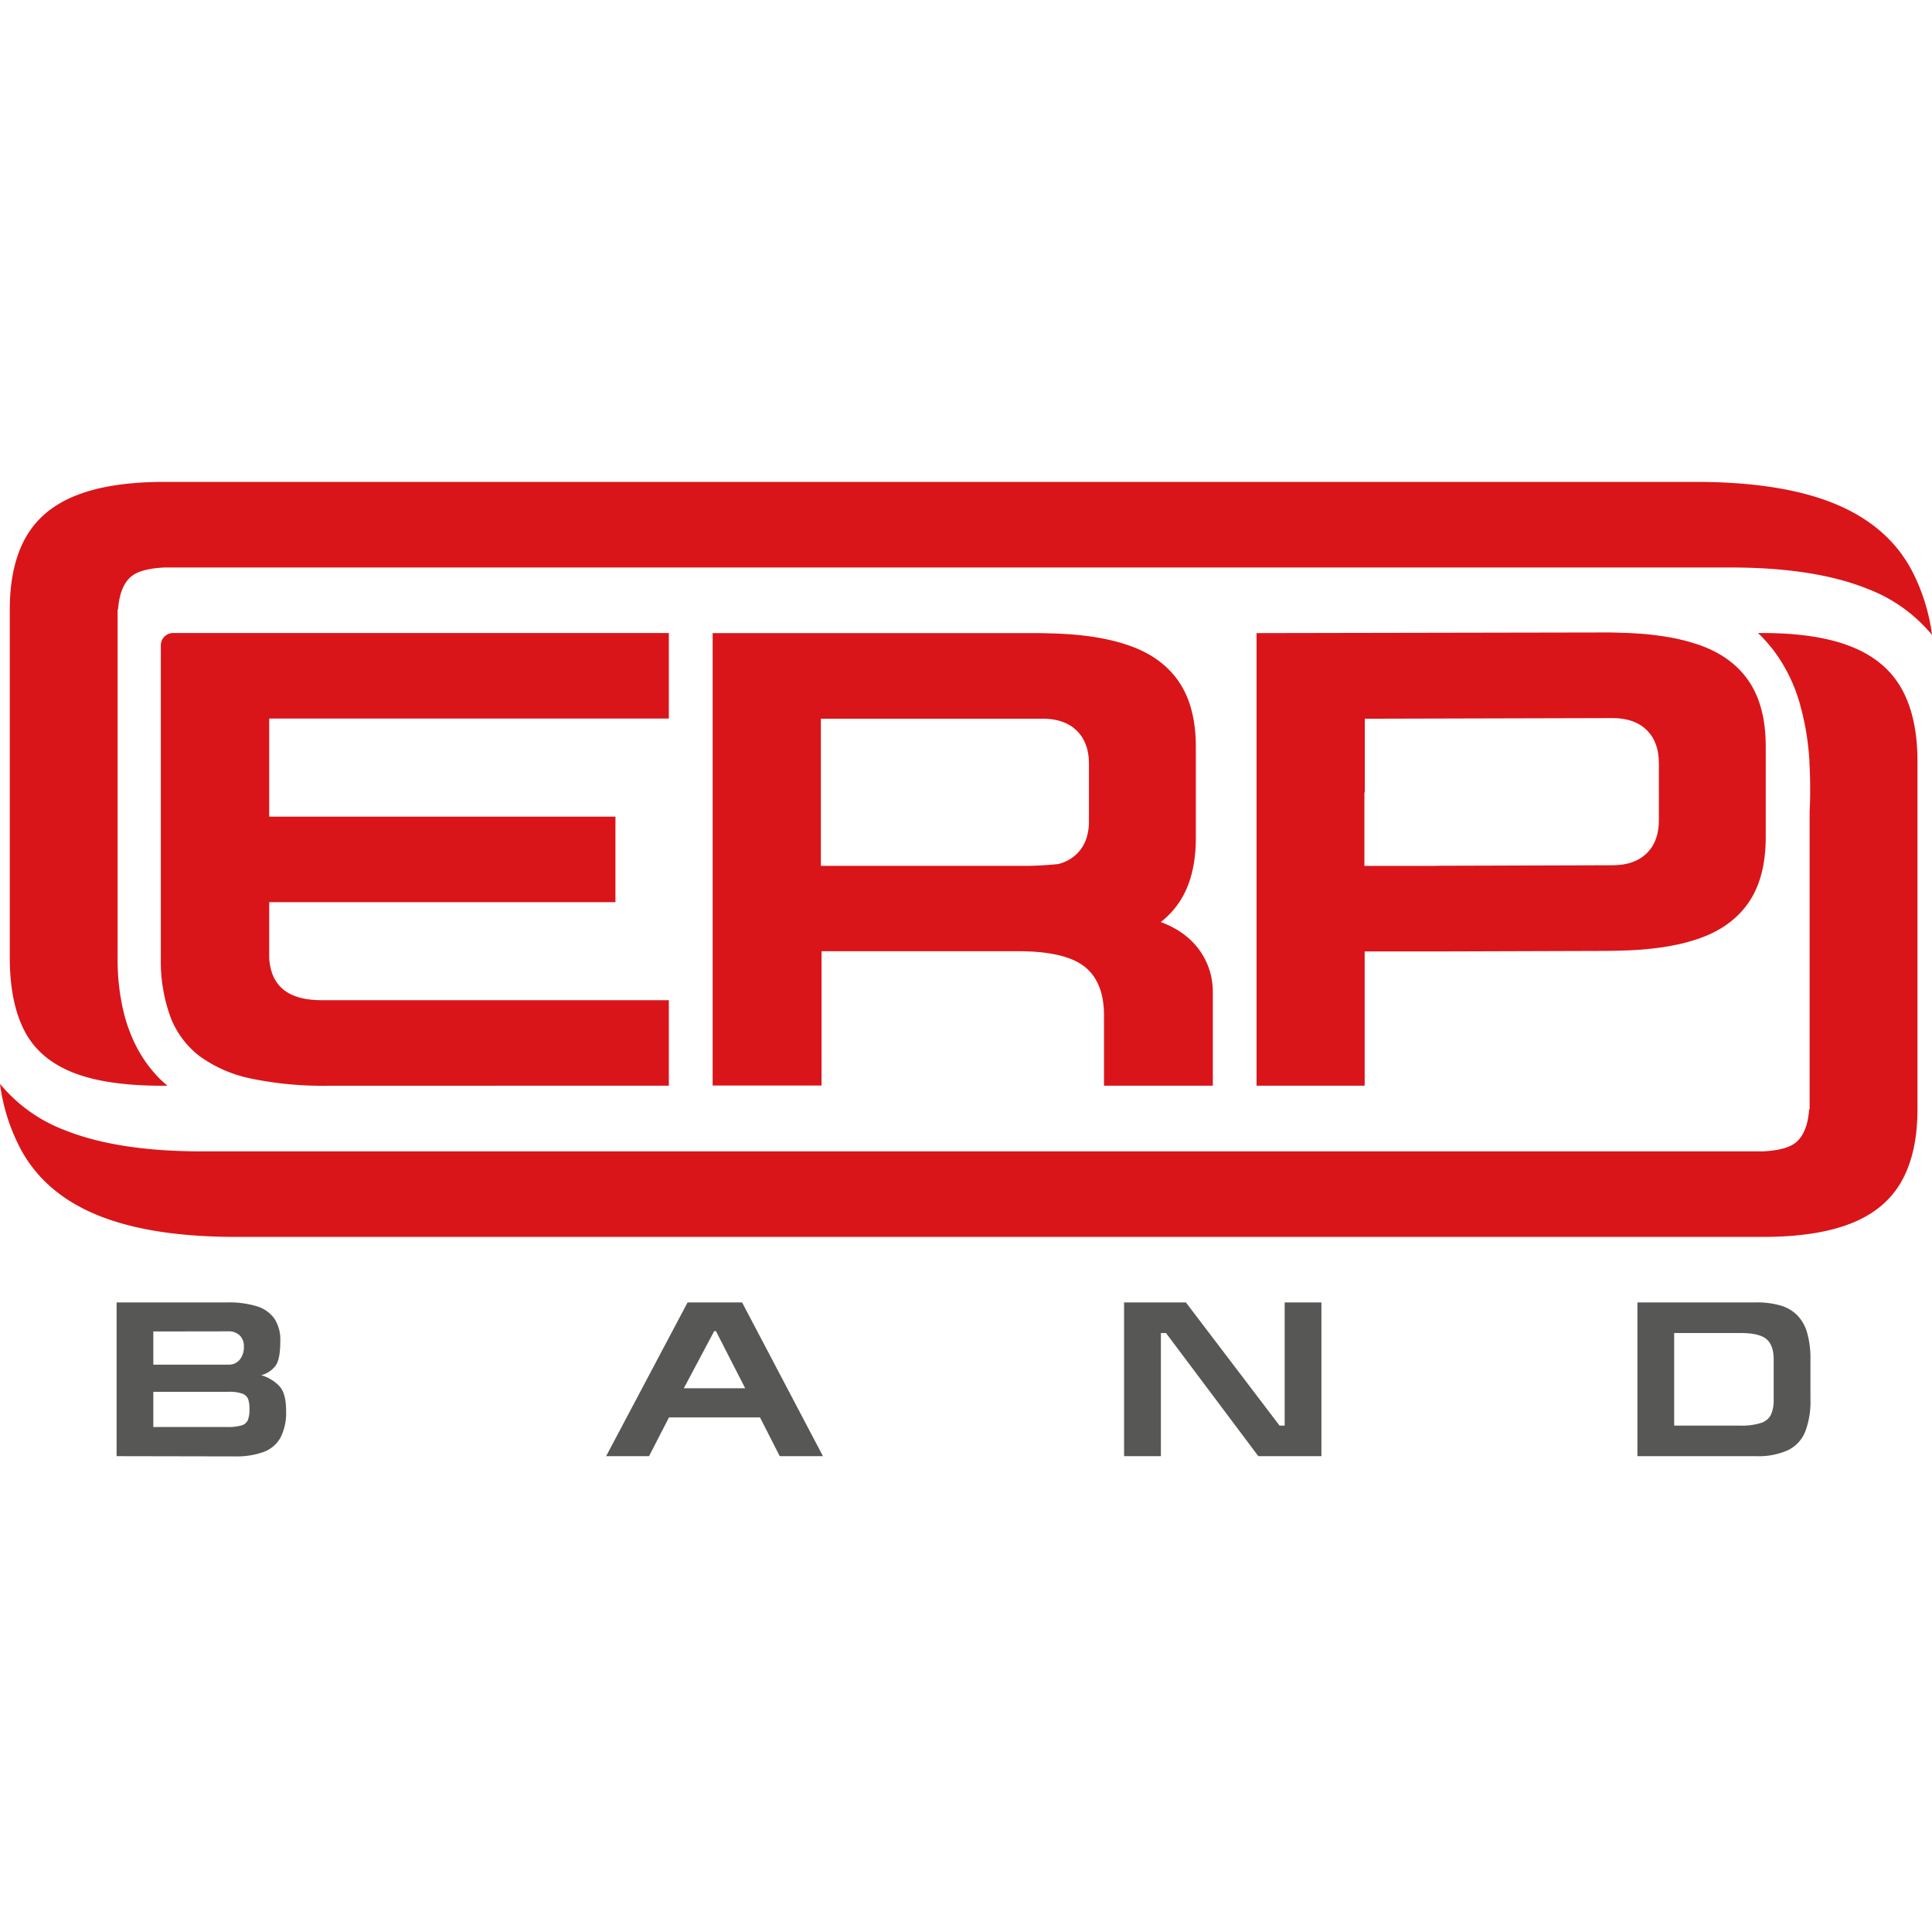
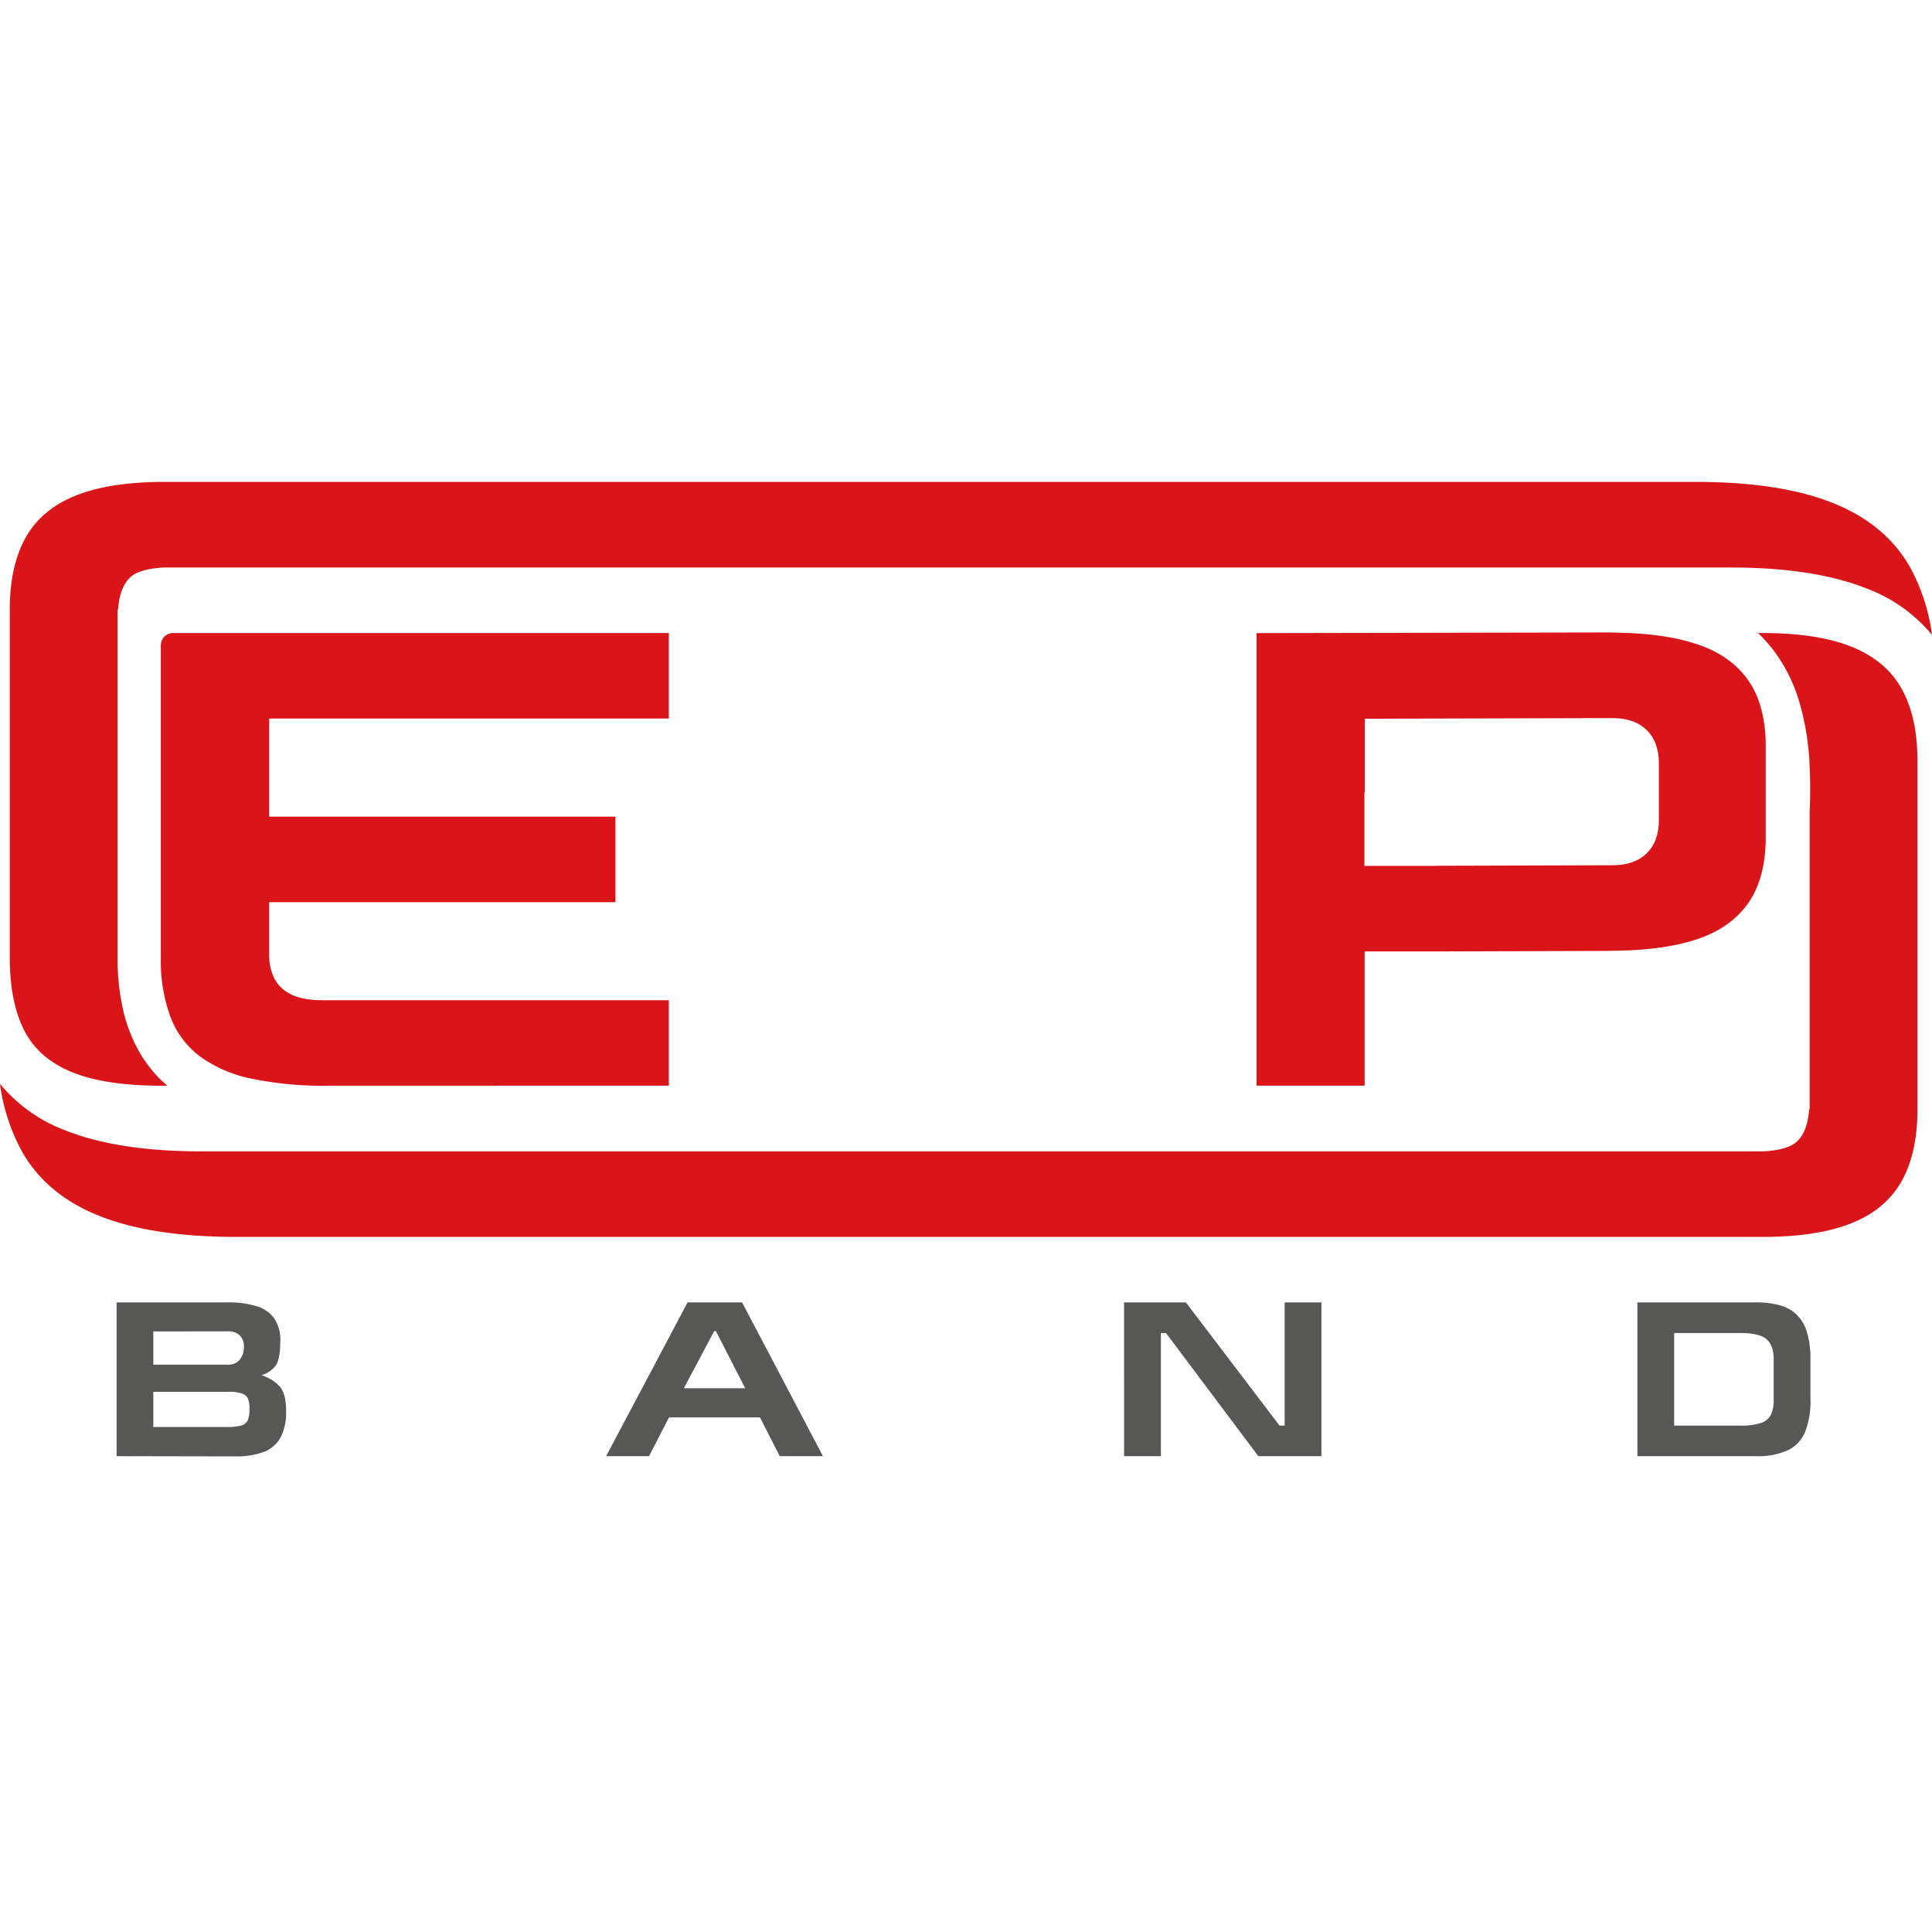
<svg xmlns="http://www.w3.org/2000/svg" viewBox="0 0 512 512">
  <defs>
    <style>.a{fill:#575756;}.b{fill:#d91519;}</style>
  </defs>
  <path class="a" d="M30.9,385.9V345.15H60.25a25.26,25.26,0,0,1,7.73,1,8.85,8.85,0,0,1,4.71,3.26,10.1,10.1,0,0,1,1.59,6c0,3.06-.38,5.2-1.15,6.38a7,7,0,0,1-3.9,2.66,10.62,10.62,0,0,1,5,3.1c1.07,1.3,1.59,3.44,1.59,6.4a14.34,14.34,0,0,1-1.47,7,8.48,8.48,0,0,1-4.47,3.83,21.11,21.11,0,0,1-7.68,1.18Zm141.1,0H160.63l21.59-40.75h14.44l21.43,40.75H206.64l-5.23-10.27H177.29L172,385.9Zm9.22-18h16.26l-7.75-15.14h-.46l-8.05,15.14Zm116.67,18V345.15h16.38L339.1,377.8h1.35V345.15h9.74V385.9H333.47L309,353.27h-1.35V385.9Zm136-40.75h31.45a22.55,22.55,0,0,1,6.51.82,10.31,10.31,0,0,1,4.45,2.59,10.93,10.93,0,0,1,2.59,4.57,24.41,24.41,0,0,1,.9,6.88v10.79a22.36,22.36,0,0,1-1.41,8.65,9.27,9.27,0,0,1-4.58,4.88,19,19,0,0,1-8.4,1.57H433.93V345.15Zm9.74,32.65h17.54a16.48,16.48,0,0,0,5.52-.71,4.45,4.45,0,0,0,2.64-2.18,9.37,9.37,0,0,0,.71-4V360.18q0-3.64-1.89-5.28t-7-1.64H443.67V377.8Zm-403-24.95v8.8h19.9a3.72,3.72,0,0,0,3-1.32,5.15,5.15,0,0,0,1.1-3.42,4,4,0,0,0-1.09-3,4.2,4.2,0,0,0-3.08-1.09Zm0,16v9.32H60.18a12.77,12.77,0,0,0,3.85-.43,2.61,2.61,0,0,0,1.67-1.43,7.84,7.84,0,0,0,.41-2.89,7.66,7.66,0,0,0-.36-2.68,2.59,2.59,0,0,0-1.56-1.42,10.37,10.37,0,0,0-3.67-.48H40.65Z" />
  <path class="b" d="M44.28,287.73H43q-15.16,0-24-3.63T6.39,273q-3.8-7.47-3.8-19.32V161.58q0-11.66,4.23-19.15t13.25-11.09q9.06-3.63,23.5-3.63v0H449.45q22.31,0,36.33,5.61t20.48,17.14a51,51,0,0,1,5.74,17.8A41,41,0,0,0,494.79,156q-14-5.62-36.33-5.61H392.86l-212.46,0H43.57c-4.37.22-7.37,1.07-9,2.56-1.9,1.73-3,4.61-3.28,8.58h-.12V254a59.53,59.53,0,0,0,1.65,14.45q.32,1.28.73,2.59c.22.71.53,1.57.92,2.57h0a35.36,35.36,0,0,0,7.38,11.78q.79.83,2,1.89l.47.41Z" />
  <path class="b" d="M131.8,287.73H87.06a93.88,93.88,0,0,1-20.53-1.9,35.29,35.29,0,0,1-13.62-5.93,23.65,23.65,0,0,1-7.78-10.51,43.16,43.16,0,0,1-2.51-15.55V171a3.25,3.25,0,0,1,3.24-3.24H131.8l45.45,0v22.66l-45.45,0H71.34v26H163.1v22.66H71.34v14.75q.64,11.22,13.82,11.23H131.8l45.45,0v22.66l-45.45,0Z" />
  <path class="b" d="M439.45,327.79H62.55q-22.31,0-36.33-5.61T5.74,305A51,51,0,0,1,0,287.23a41,41,0,0,0,17.21,12.29q14,5.61,36.33,5.61h24.8l80,0H431.52l35.64,0q6.56-.33,9-2.57c1.9-1.73,3-4.61,3.28-8.58h.13V215.4l0-.49q.11-1.79.14-4.51c0-.41,0-.89,0-1.42q0-3.53-.19-6.75v-.6h0a79.5,79.5,0,0,0-1-8.46h0c-.11-.63-.32-1.62-.61-2.95-.21-1-.45-1.91-.7-2.85s-.26-1-.31-1.14a43,43,0,0,0-6.51-13.37h0q-.81-1.1-1.82-2.27-1.21-1.4-1.92-2.1h0l0,0-.76-.73h1.28q14.43,0,23.5,3.63t13.25,11.09q4.21,7.48,4.23,19.15v92.29q0,11.66-4.23,19.15t-13.25,11.09q-9.06,3.63-23.5,3.63v0H439.45v0Z" />
-   <path class="b" d="M321.42,287.71H292.57V269.08q0-8.94-5.27-13c-3.48-2.67-9.34-4-17.51-4H217.72v35.59H188.86V167.78h85.72q1.69,0,3.32.06c8.07.15,14.9,1.12,20.46,2.94q9.16,2.94,13.85,9.59t4.7,17.54V222q0,10.89-4.7,17.54a23.06,23.06,0,0,1-4.59,4.82c9.72,3.52,13.79,11.29,13.79,18.44v24.88Zm-32.84-70.17V202.39c0-3.69-1.07-6.62-3.2-8.73s-5.18-3.2-9.07-3.2H217.54v39h54.62c2,0,5-.15,8.23-.47a10.65,10.65,0,0,0,5-2.73c2.13-2.1,3.2-5,3.2-8.73Z" />
  <path class="b" d="M361.6,287.71H333V167.78l92.61-.17c1.13,0,2.24,0,3.32.06,8.07.15,14.9,1.12,20.46,2.94q9.16,2.94,13.85,9.59t4.7,17.54v24.13q0,10.89-4.7,17.54T449.43,249c-5.56,1.82-12.39,2.79-20.46,2.94-1.08,0-2.19.05-3.32.06l-45,.14h-19v35.57Zm19-58.27,46.75-.14q5.83,0,9.07-3.2c2.13-2.1,3.2-5,3.2-8.73V202.23c0-3.69-1.07-6.62-3.2-8.73s-5.18-3.2-9.07-3.2l-65.66.17V210h-.11v19.47h19Z" />
</svg>